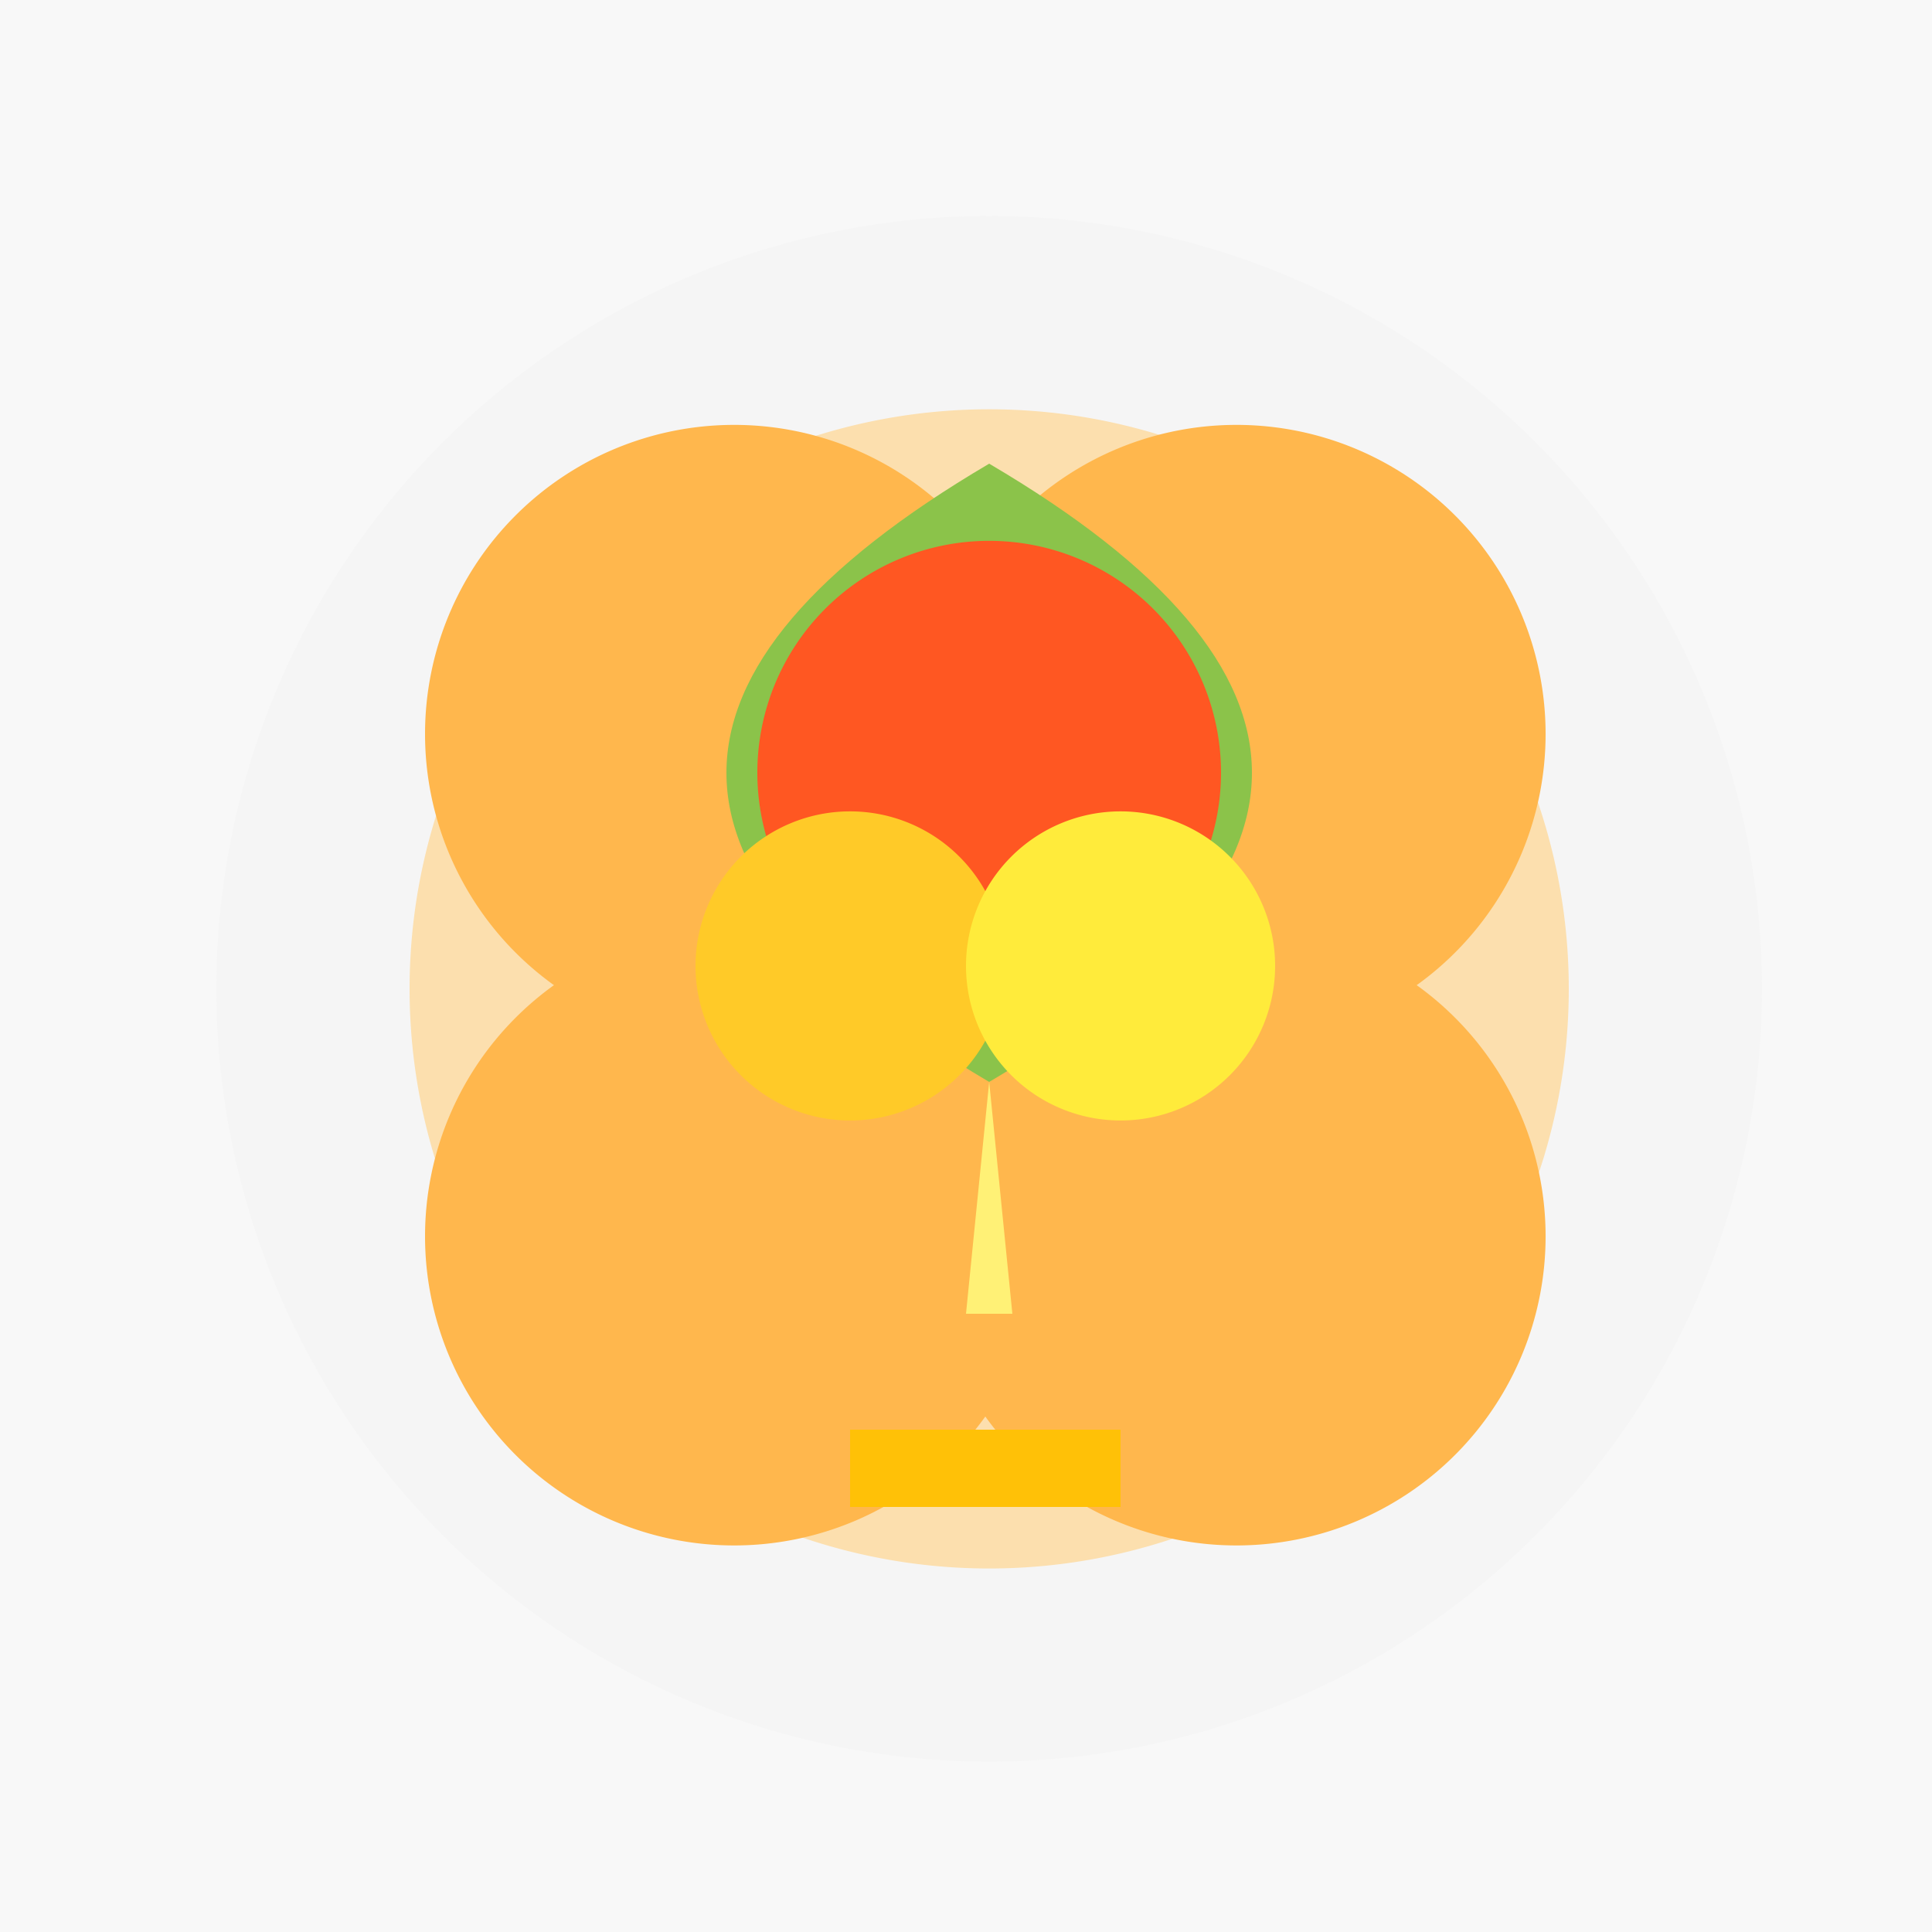
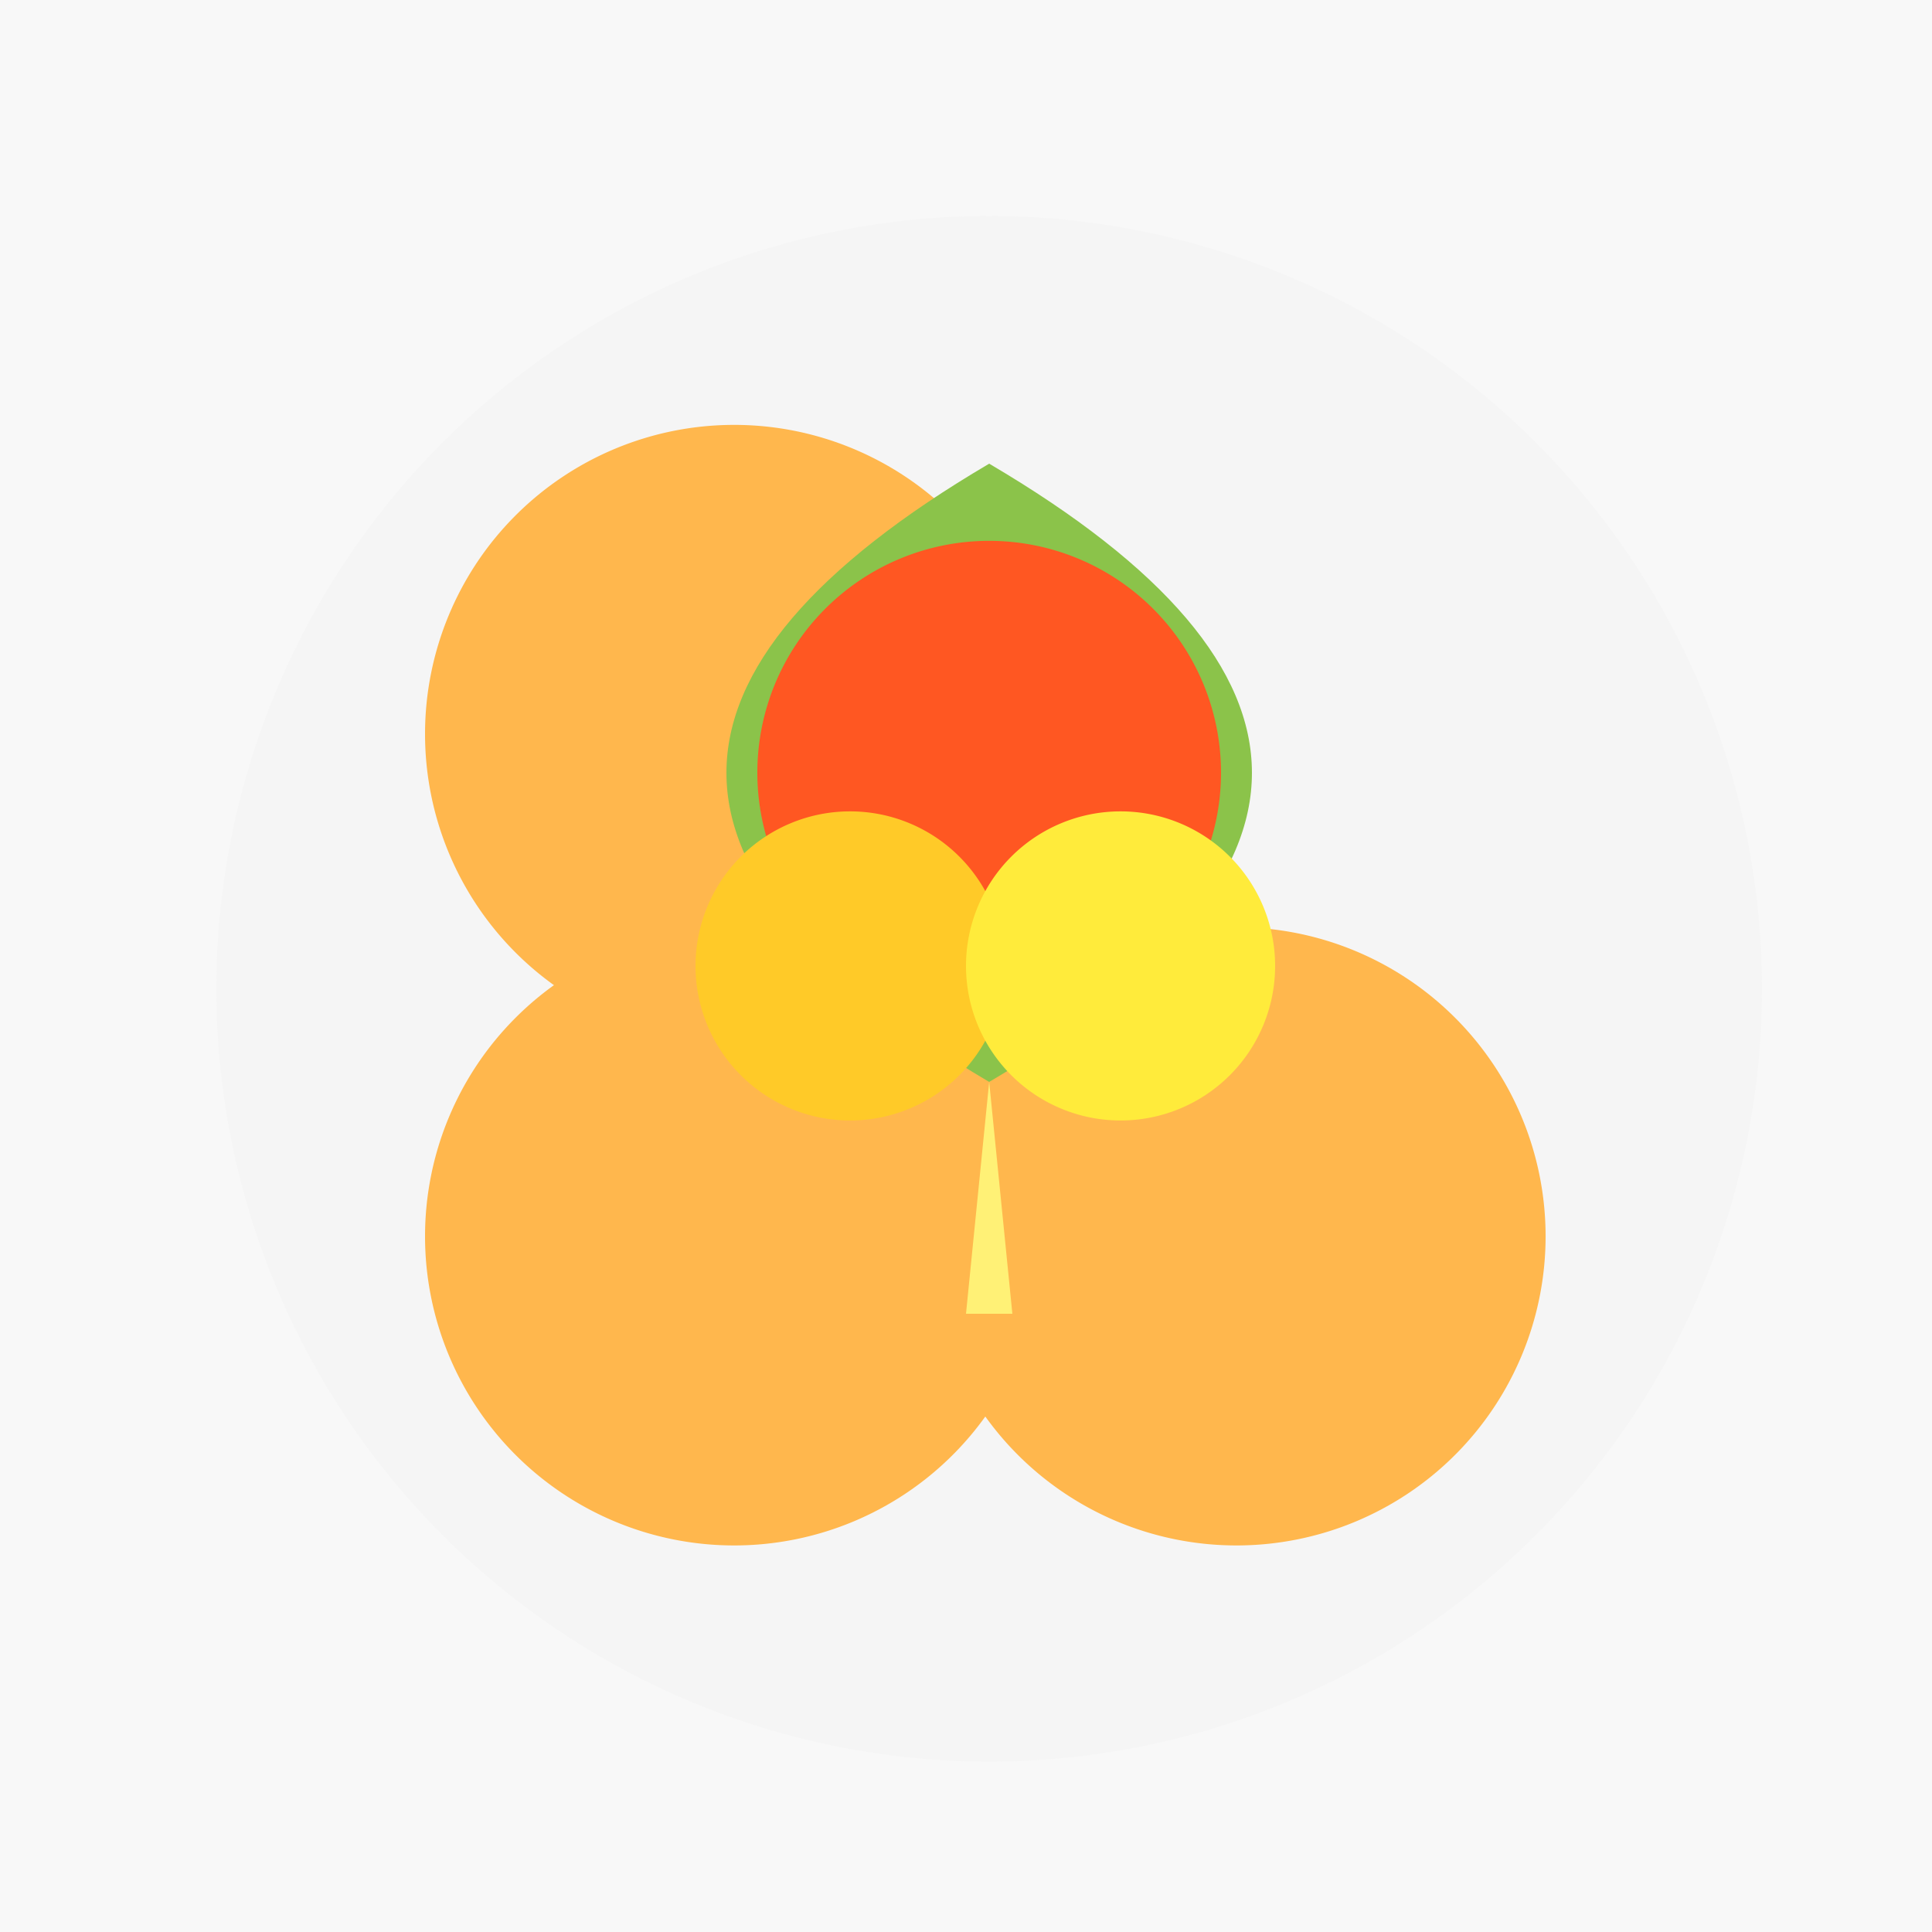
<svg xmlns="http://www.w3.org/2000/svg" width="500" height="500">
  <defs />
  <g>
    <rect fill="#F8F8F8" stroke="none" x="0" y="0" width="512" height="512" />
    <path fill="#F5F5F5" stroke="none" paint-order="stroke fill markers" d=" M 456 256 A 200 200 0 1 1 456 255.8 Z" />
-     <path fill="#FCDFAE" stroke="none" paint-order="stroke fill markers" d=" M 406 256 A 150 150 0 1 1 406 255.85 Z" />
    <path fill="#FFB74D" stroke="none" paint-order="stroke fill markers" d=" M 270 190 A 80 80 0 1 1 270 189.92 Z" />
    <path fill="#FFB74D" stroke="none" paint-order="stroke fill markers" d=" M 400 320 A 80 80 0 1 1 400 319.92 Z" />
    <path fill="#FFB74D" stroke="none" paint-order="stroke fill markers" d=" M 270 320 A 80 80 0 1 1 270 319.92 Z" />
-     <path fill="#FFB74D" stroke="none" paint-order="stroke fill markers" d=" M 400 190 A 80 80 0 1 1 400 189.92 Z" />
    <path fill="#8BC34A" stroke="none" paint-order="stroke fill markers" d=" M 256 120 Q 120 200 256 280 Q 392 200 256 120 Z" />
    <path fill="#FF5722" stroke="none" paint-order="stroke fill markers" d=" M 316 200 A 60 60 0 1 1 316 199.94 Z" />
    <path fill="#FFCA28" stroke="none" paint-order="stroke fill markers" d=" M 260 250 A 40 40 0 1 1 260 249.96 Z" />
    <path fill="#FFEB3B" stroke="none" paint-order="stroke fill markers" d=" M 330 250 A 40 40 0 1 1 330 249.96 Z" />
    <path fill="#FFF176" stroke="none" paint-order="stroke fill markers" d=" M 256 280 L 250 340 L 262 340 Z" />
-     <rect fill="#FFC107" stroke="none" x="220" y="370" width="70" height="20" />
  </g>
</svg>